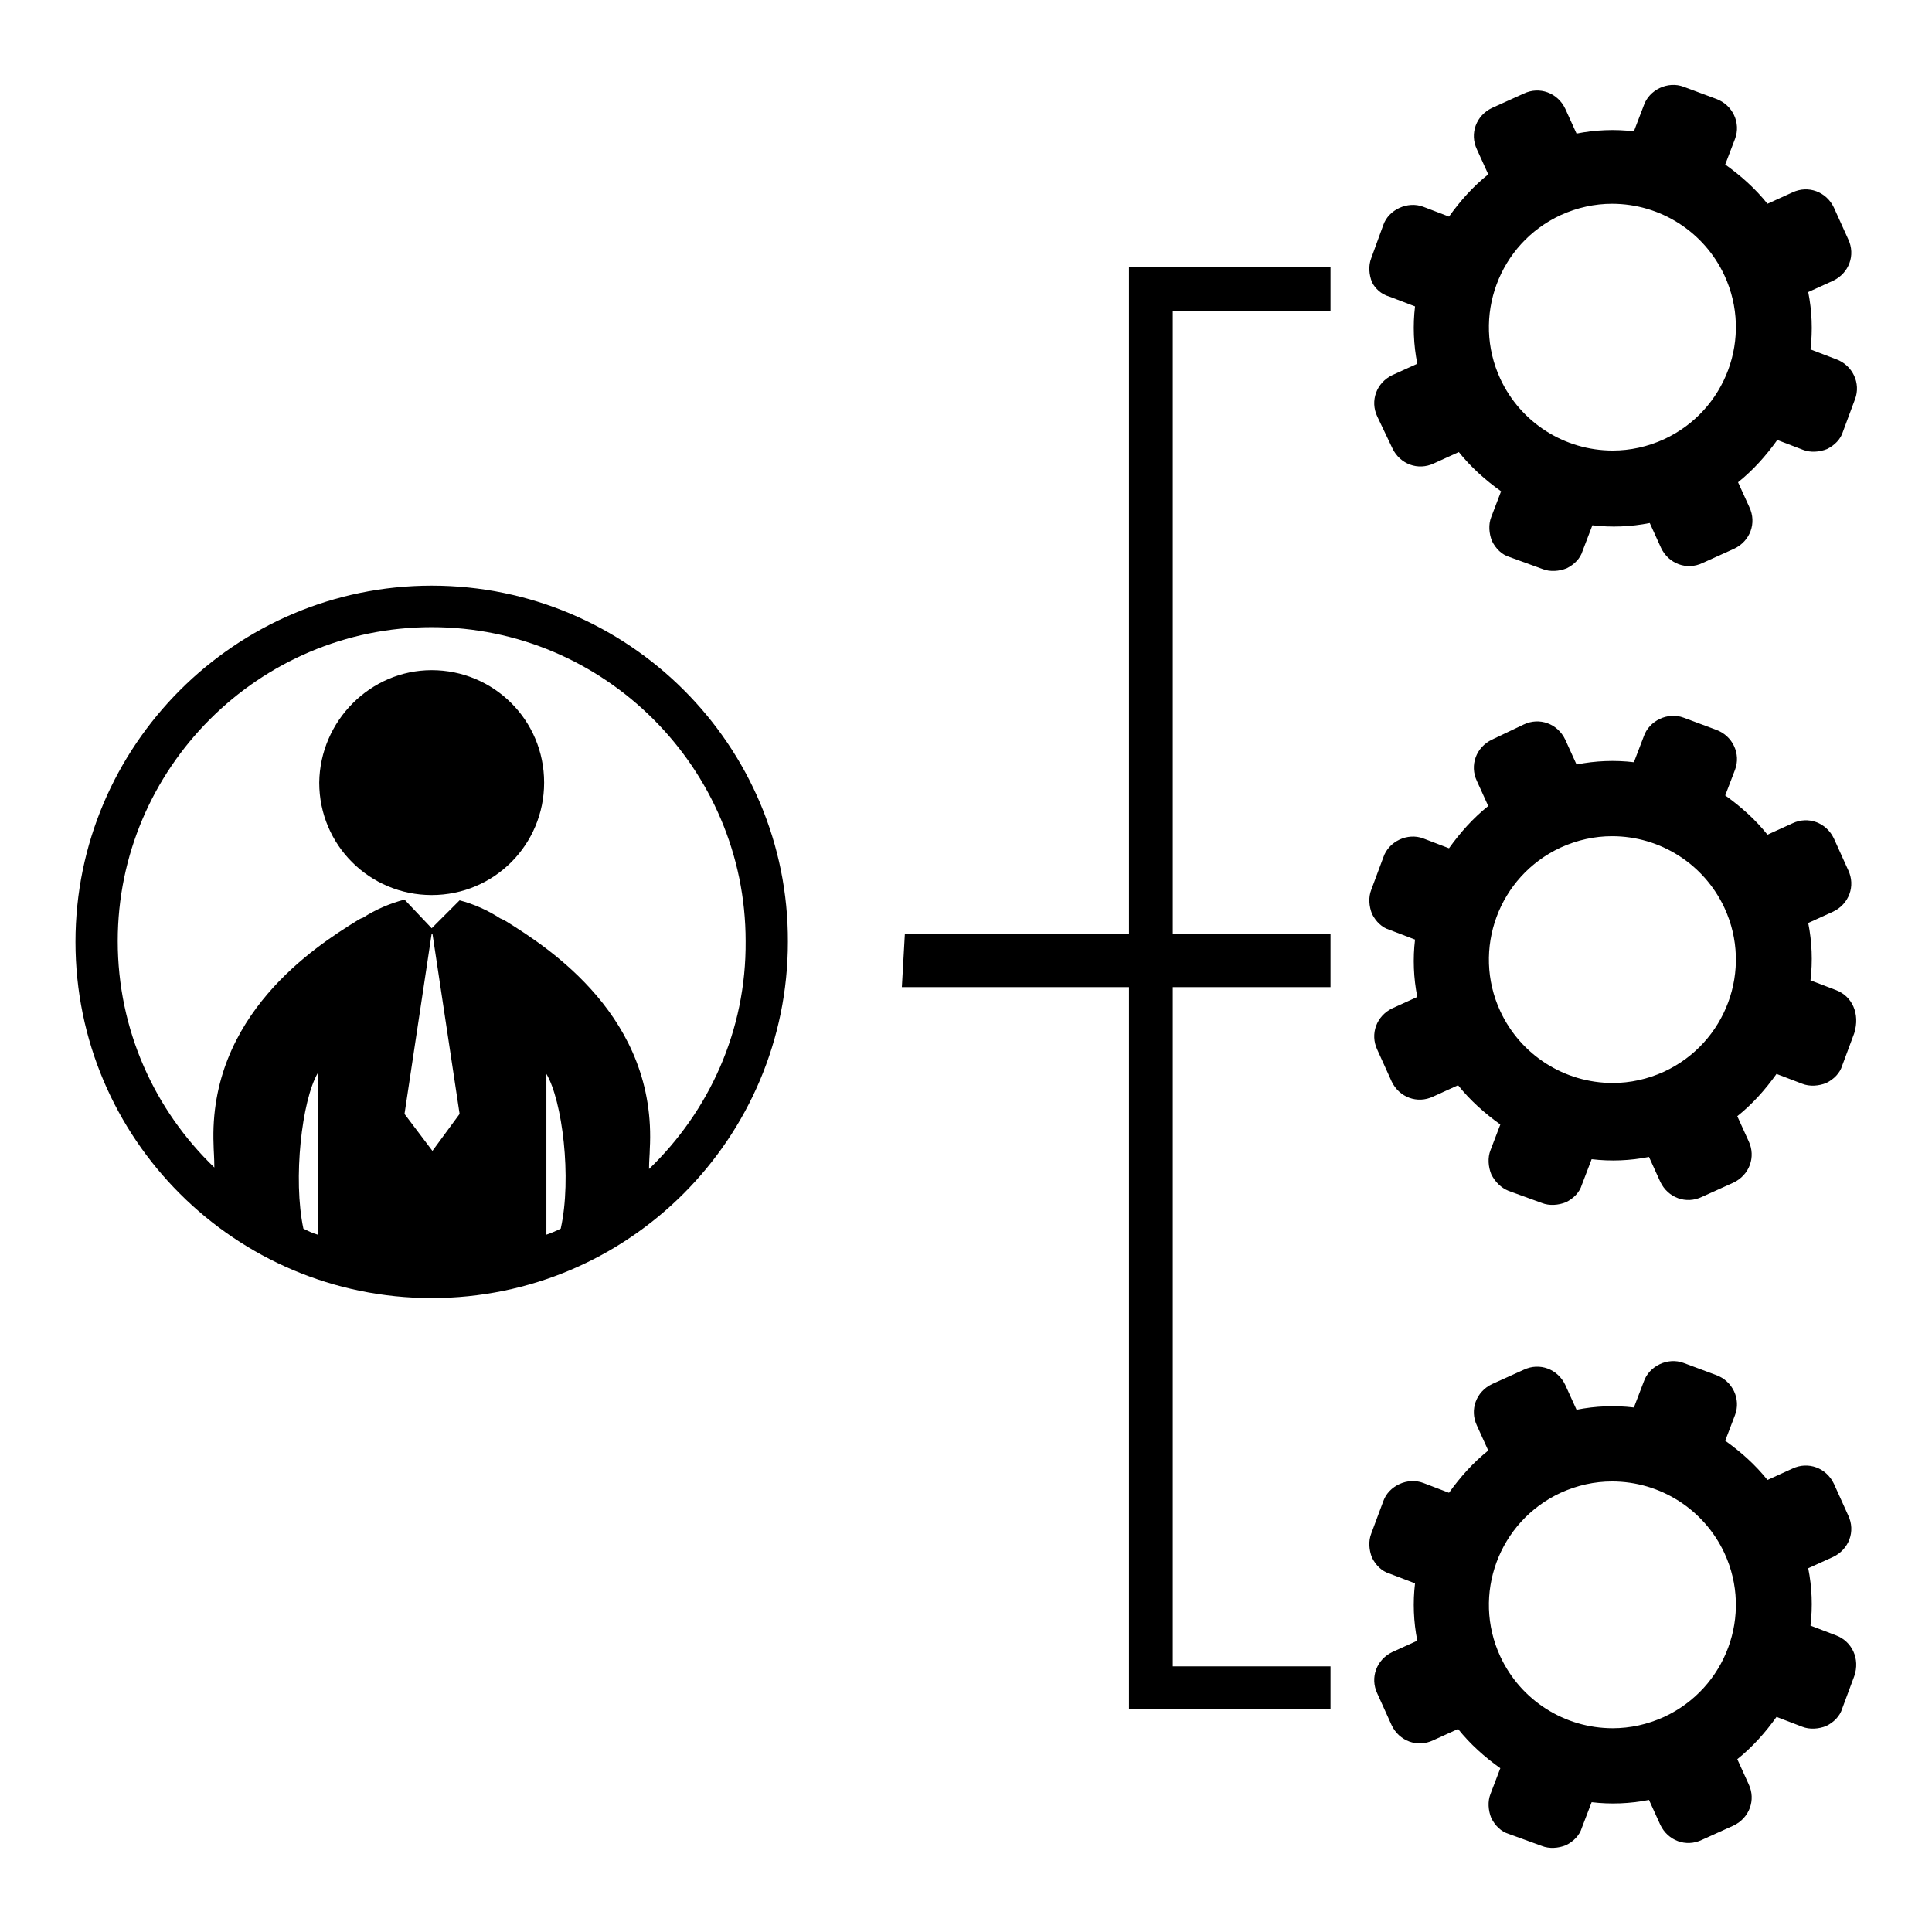
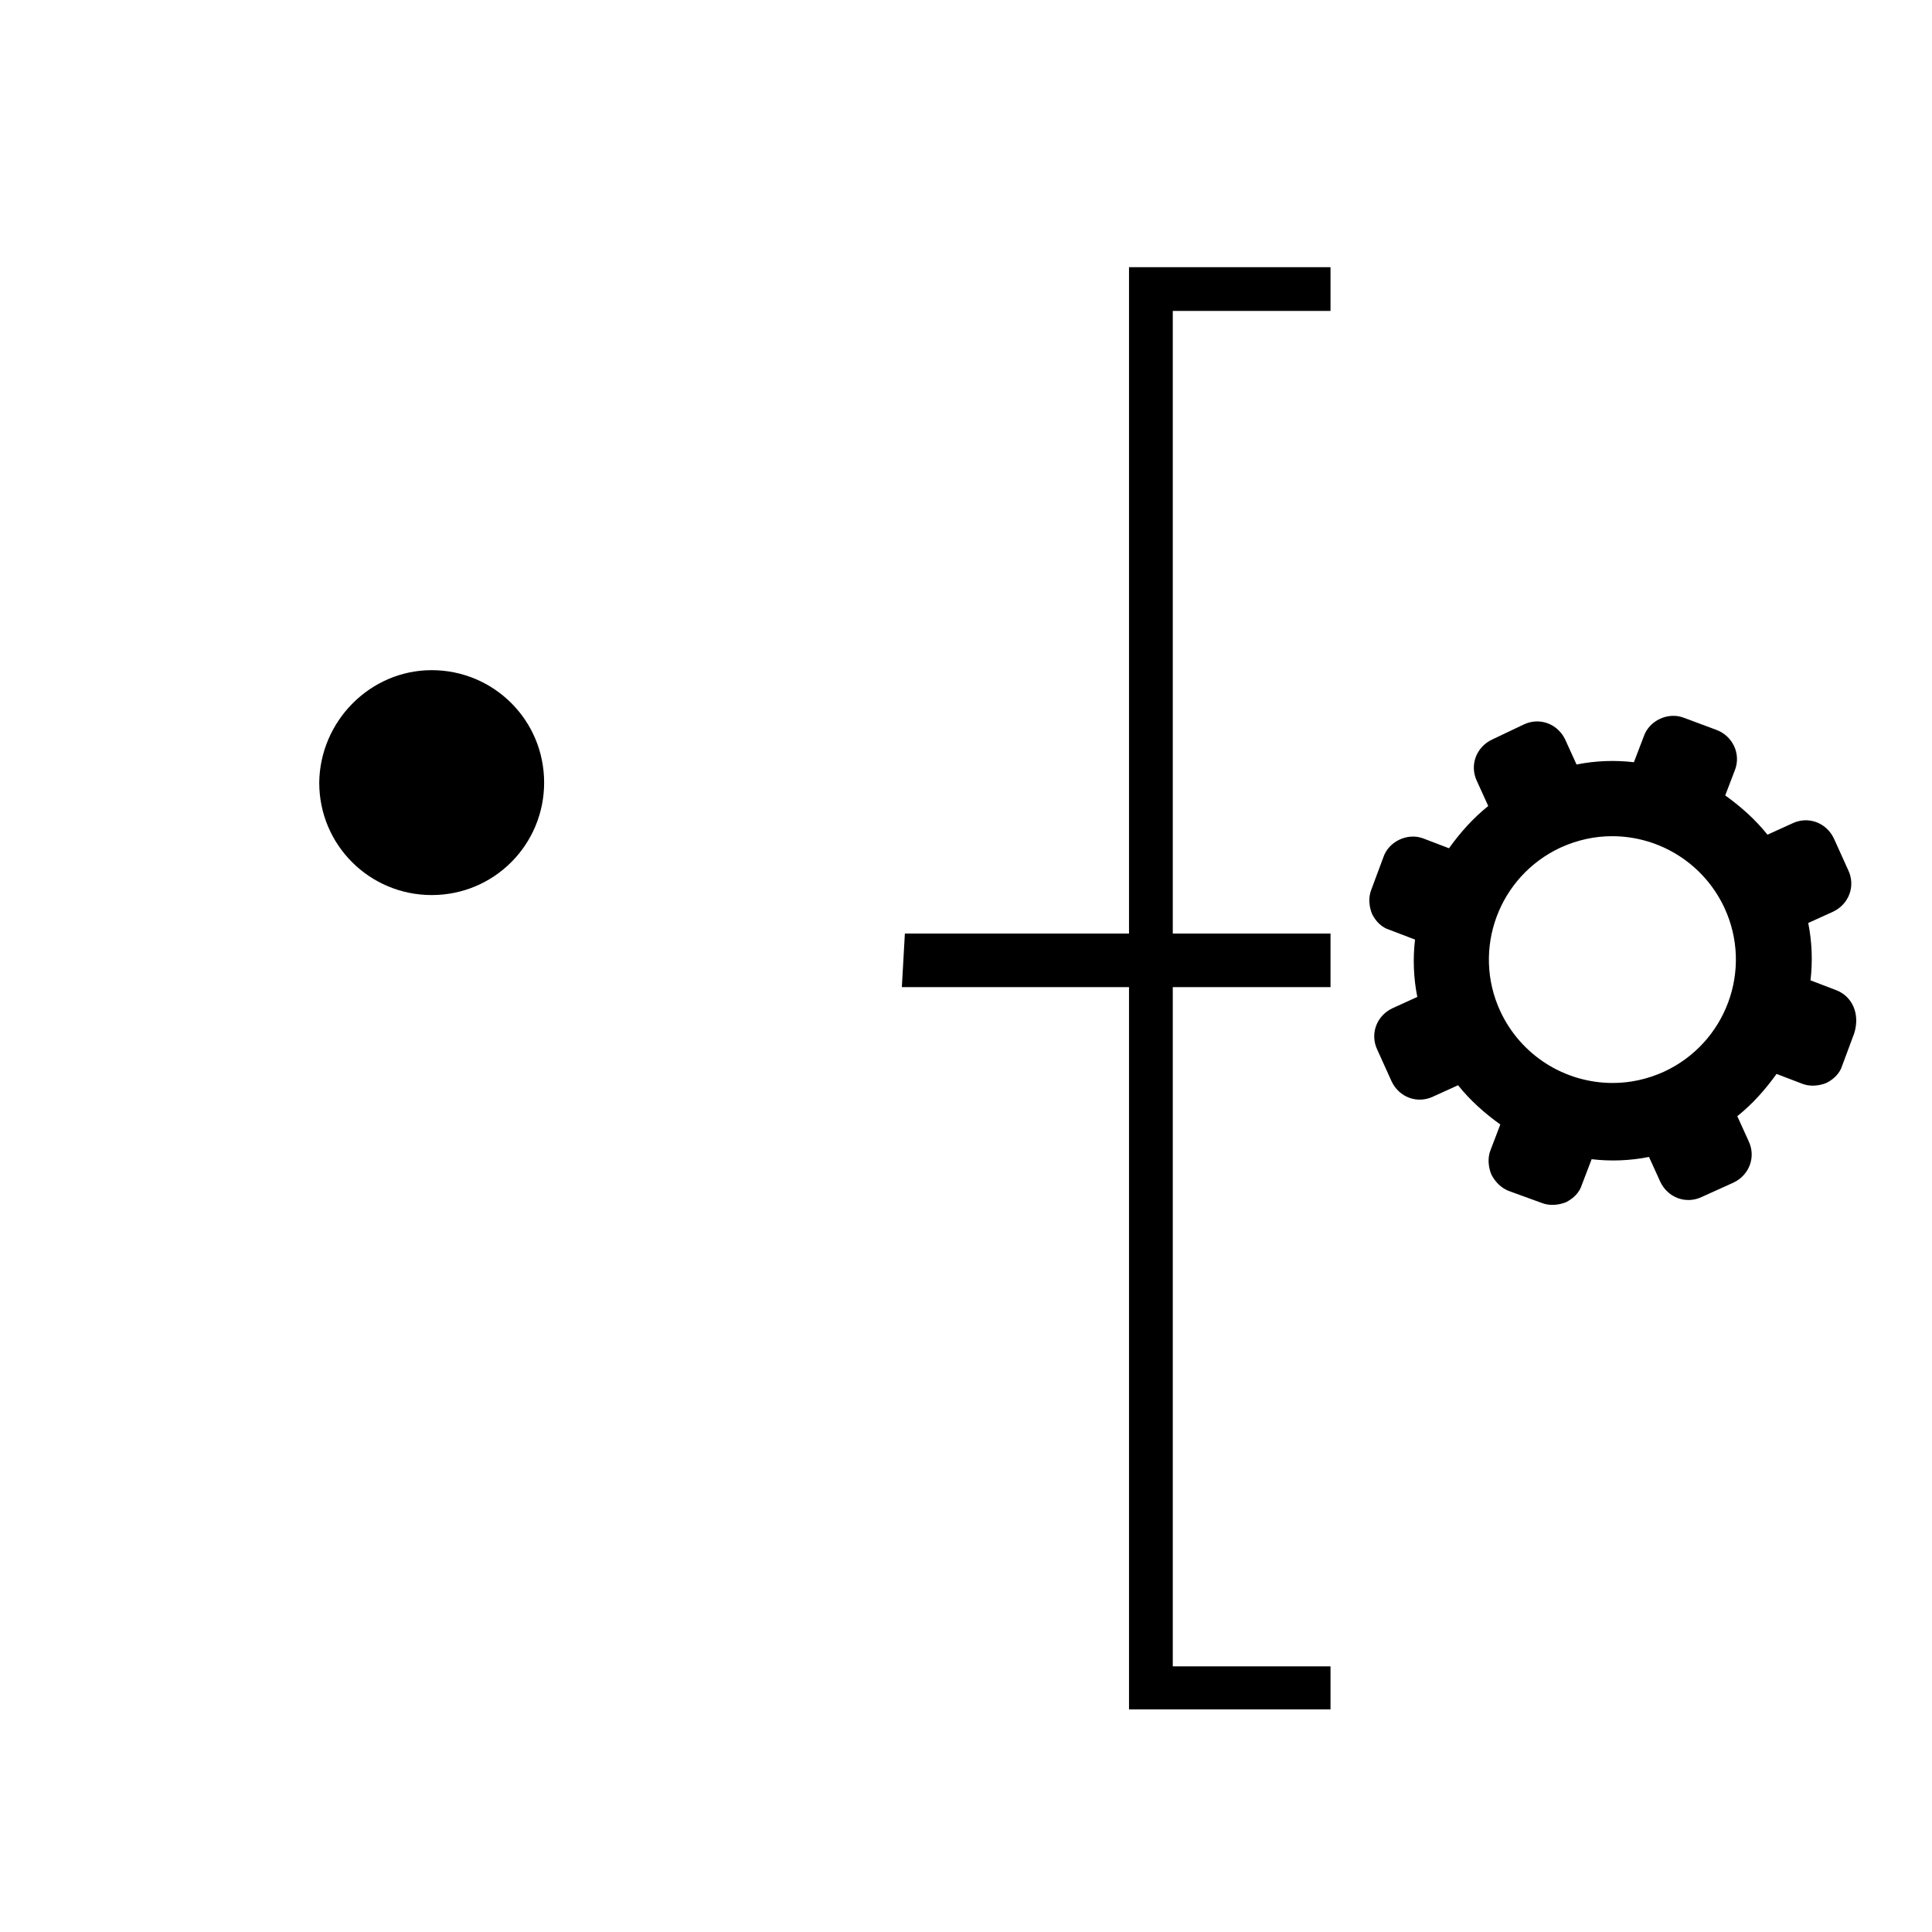
<svg xmlns="http://www.w3.org/2000/svg" version="1.1" x="0px" y="0px" viewBox="0 0 256 256" enable-background="new 0 0 256 256" xml:space="preserve">
  <g>
    <g>
      <g>
        <g>
          <path fill="#000000" d="M57.2,88.8c8.2,0,14.9,6.6,14.9,14.9c0,8.2-6.6,14.9-14.9,14.9c-8.2,0-14.9-6.6-14.9-14.9C42.4,95.5,49.1,88.8,57.2,88.8z" />
-           <path fill="#000000" d="M57.2,77.6C31.2,77.6,10,98.8,10,124.8c0,26.1,21.2,47.2,47.2,47.2c26.1,0,47.2-21.2,47.2-47.2C104.5,98.8,83.3,77.6,57.2,77.6z M42.1,163.6c-0.7-0.2-1.3-0.5-1.9-0.8c-1.4-6.6-0.2-17,1.9-20.6V163.6z M57.3,152.5L57.3,152.5l-3.7-4.9l3.6-23.9h0.1l3.6,23.9L57.3,152.5z M74.3,162.8c-0.6,0.3-1.3,0.6-1.9,0.8v-21.3C74.5,145.8,75.8,156.1,74.3,162.8z M86,154.9c0-1.1,0.1-2,0.1-2.6c1-17.5-13.4-26.7-19-30.2c-0.2-0.1-0.5-0.3-0.8-0.4c-1.7-1.1-3.5-1.9-5.4-2.4l-3.7,3.7l-3.6-3.8c0,0,0,0,0,0c-1.9,0.5-3.8,1.3-5.5,2.4c-0.3,0.1-0.5,0.2-0.8,0.4c-5.5,3.4-19.7,12.5-19,29.7c0,0.6,0.1,1.7,0.1,3c-7.9-7.6-12.8-18.2-12.8-30c0-22.9,18.7-41.6,41.6-41.6c22.9,0,41.6,18.7,41.6,41.6C98.9,136.6,93.9,147.3,86,154.9z" />
-           <path fill="#000000" d="M184.1,39.3l3.4,1.3c-0.3,2.5-0.2,5.1,0.3,7.6l-3.3,1.5c-2.1,1-3,3.4-2,5.5l2,4.2c1,2.1,3.4,3,5.5,2l3.3-1.5c1.6,2,3.5,3.7,5.6,5.2l-1.3,3.4c-0.4,1-0.3,2.2,0.1,3.2c0.5,1,1.3,1.8,2.3,2.1l4.4,1.6c1,0.4,2.2,0.3,3.2-0.1c1-0.5,1.8-1.3,2.1-2.3l1.3-3.4c2.5,0.3,5.1,0.2,7.6-0.3l1.5,3.3c1,2.1,3.4,3,5.5,2l4.2-1.9c2.1-1,3-3.4,2-5.5l-1.5-3.3c2-1.6,3.7-3.5,5.2-5.6l3.4,1.3c1,0.4,2.2,0.3,3.2-0.1c1-0.5,1.8-1.3,2.1-2.3l1.6-4.3c0.8-2.1-0.3-4.5-2.5-5.3l-3.4-1.3c0.3-2.5,0.2-5.1-0.3-7.6l3.3-1.5c2.1-1,3-3.4,2-5.5l-1.9-4.2c-1-2.1-3.4-3-5.5-2l-3.3,1.5c-1.6-2-3.5-3.7-5.6-5.2l1.3-3.4c0.8-2.1-0.3-4.5-2.5-5.3l-4.3-1.6c-2.1-0.8-4.6,0.4-5.3,2.5l-1.3,3.4c-2.5-0.3-5.1-0.2-7.6,0.3l-1.5-3.3c-1-2.1-3.4-3-5.5-2l-4.2,1.9c-2.1,1-3,3.4-2,5.5l1.5,3.3c-2,1.6-3.7,3.5-5.2,5.6l-3.4-1.3c-2.1-0.8-4.6,0.4-5.3,2.4l-1.6,4.4c-0.4,1-0.3,2.2,0.1,3.2C182.2,38.2,183,39,184.1,39.3z M206.8,28.5c2.2-1,4.5-1.5,6.8-1.5c6.4,0,12.2,3.7,14.9,9.5c3.8,8.2,0.2,17.9-8,21.7c-2.2,1-4.5,1.5-6.8,1.5c-6.4,0-12.2-3.7-14.9-9.5C195,42,198.6,32.3,206.8,28.5z" />
          <path fill="#000000" d="M243.3,131.2l-3.4-1.3c0.3-2.5,0.2-5.1-0.3-7.6l3.3-1.5c2.1-1,3-3.4,2-5.5l-1.9-4.2c-1-2.1-3.4-3-5.5-2l-3.3,1.5c-1.6-2-3.5-3.7-5.6-5.2l1.3-3.4c0.8-2.1-0.3-4.5-2.5-5.3l-4.3-1.6c-2.1-0.8-4.6,0.4-5.3,2.5l-1.3,3.4c-2.5-0.3-5.1-0.2-7.6,0.3l-1.5-3.3c-1-2.1-3.4-3-5.5-2l-4.2,2c-2.1,1-3,3.4-2,5.5l1.5,3.3c-2,1.6-3.7,3.5-5.2,5.6l-3.4-1.3c-2.1-0.8-4.6,0.4-5.3,2.5l-1.6,4.3c-0.4,1-0.3,2.2,0.1,3.2c0.5,1,1.3,1.8,2.3,2.1l3.4,1.3c-0.3,2.5-0.2,5.1,0.3,7.6l-3.3,1.5c-2.1,1-3,3.4-2,5.5l1.9,4.2c1,2.1,3.4,3,5.5,2l3.3-1.5c1.6,2,3.5,3.7,5.6,5.2l-1.3,3.4c-0.4,1-0.3,2.2,0.1,3.2c0.5,1,1.3,1.8,2.3,2.2l4.4,1.6c1,0.4,2.2,0.3,3.2-0.1c1-0.5,1.8-1.3,2.1-2.3l1.3-3.4c2.5,0.3,5.1,0.2,7.6-0.3l1.5,3.3c1,2.1,3.4,3,5.5,2l4.2-1.9c2.1-1,3-3.4,2-5.5l-1.5-3.3c2-1.6,3.7-3.5,5.2-5.6l3.4,1.3c1,0.4,2.2,0.3,3.2-0.1c1-0.5,1.8-1.3,2.1-2.3l1.6-4.3C246.5,134.3,245.4,132,243.3,131.2z M220.5,142c-2.2,1-4.5,1.5-6.8,1.5c-6.4,0-12.2-3.7-14.9-9.5c-3.8-8.2-0.2-17.9,8-21.7c2.2-1,4.5-1.5,6.8-1.5c6.4,0,12.2,3.7,14.9,9.5C232.3,128.5,228.7,138.2,220.5,142z" />
-           <path fill="#000000" d="M243.3,216.7l-3.4-1.3c0.3-2.5,0.2-5.1-0.3-7.6l3.3-1.5c2.1-1,3-3.4,2-5.5l-1.9-4.2c-1-2.1-3.4-3-5.5-2l-3.3,1.5c-1.6-2-3.5-3.7-5.6-5.2l1.3-3.4c0.8-2.1-0.3-4.5-2.5-5.3l-4.3-1.6c-2.1-0.8-4.6,0.4-5.3,2.5l-1.3,3.4c-2.5-0.3-5.1-0.2-7.6,0.3l-1.5-3.3c-1-2.1-3.4-3-5.5-2l-4.2,1.9c-2.1,1-3,3.4-2,5.5l1.5,3.3c-2,1.6-3.7,3.5-5.2,5.6l-3.4-1.3c-2.1-0.8-4.6,0.4-5.3,2.4l-1.6,4.3c-0.4,1-0.3,2.2,0.1,3.2c0.5,1,1.3,1.8,2.3,2.1l3.4,1.3c-0.3,2.5-0.2,5.1,0.3,7.6l-3.3,1.5c-2.1,1-3,3.4-2,5.5l1.9,4.2c1,2.1,3.4,3,5.5,2l3.3-1.5c1.6,2,3.5,3.7,5.6,5.2l-1.3,3.4c-0.4,1-0.3,2.2,0.1,3.2c0.5,1,1.3,1.8,2.3,2.1l4.4,1.6c1,0.4,2.2,0.3,3.2-0.1c1-0.5,1.8-1.3,2.1-2.3l1.3-3.4c2.5,0.3,5.1,0.2,7.6-0.3l1.5,3.3c1,2.1,3.4,3,5.5,2l4.2-1.9c2.1-1,3-3.4,2-5.5l-1.5-3.3c2-1.6,3.7-3.5,5.2-5.6l3.4,1.3c1,0.4,2.2,0.3,3.2-0.1c1-0.5,1.8-1.3,2.1-2.3l1.6-4.3C246.5,219.8,245.4,217.5,243.3,216.7z M220.5,227.5c-2.2,1-4.5,1.5-6.8,1.5c-6.4,0-12.2-3.7-14.9-9.5c-3.8-8.2-0.2-17.9,8-21.7c2.2-1,4.5-1.5,6.8-1.5c6.4,0,12.2,3.7,14.9,9.5C232.3,214,228.7,223.7,220.5,227.5z" />
          <path fill="#000000" d="M149.6 123.7L119.9 123.7 119.5 130.8 149.6 130.8 149.6 226.5 176.3 226.5 176.3 220.8 155.4 220.8 155.4 130.8 176.3 130.8 176.3 123.7 155.4 123.7 155.4 41.2 176.3 41.2 176.3 35.4 149.6 35.4 z" />
        </g>
      </g>
      <g />
      <g />
      <g />
      <g />
      <g />
      <g />
      <g />
      <g />
      <g />
      <g />
      <g />
      <g />
      <g />
      <g />
      <g />
    </g>
  </g>
</svg>